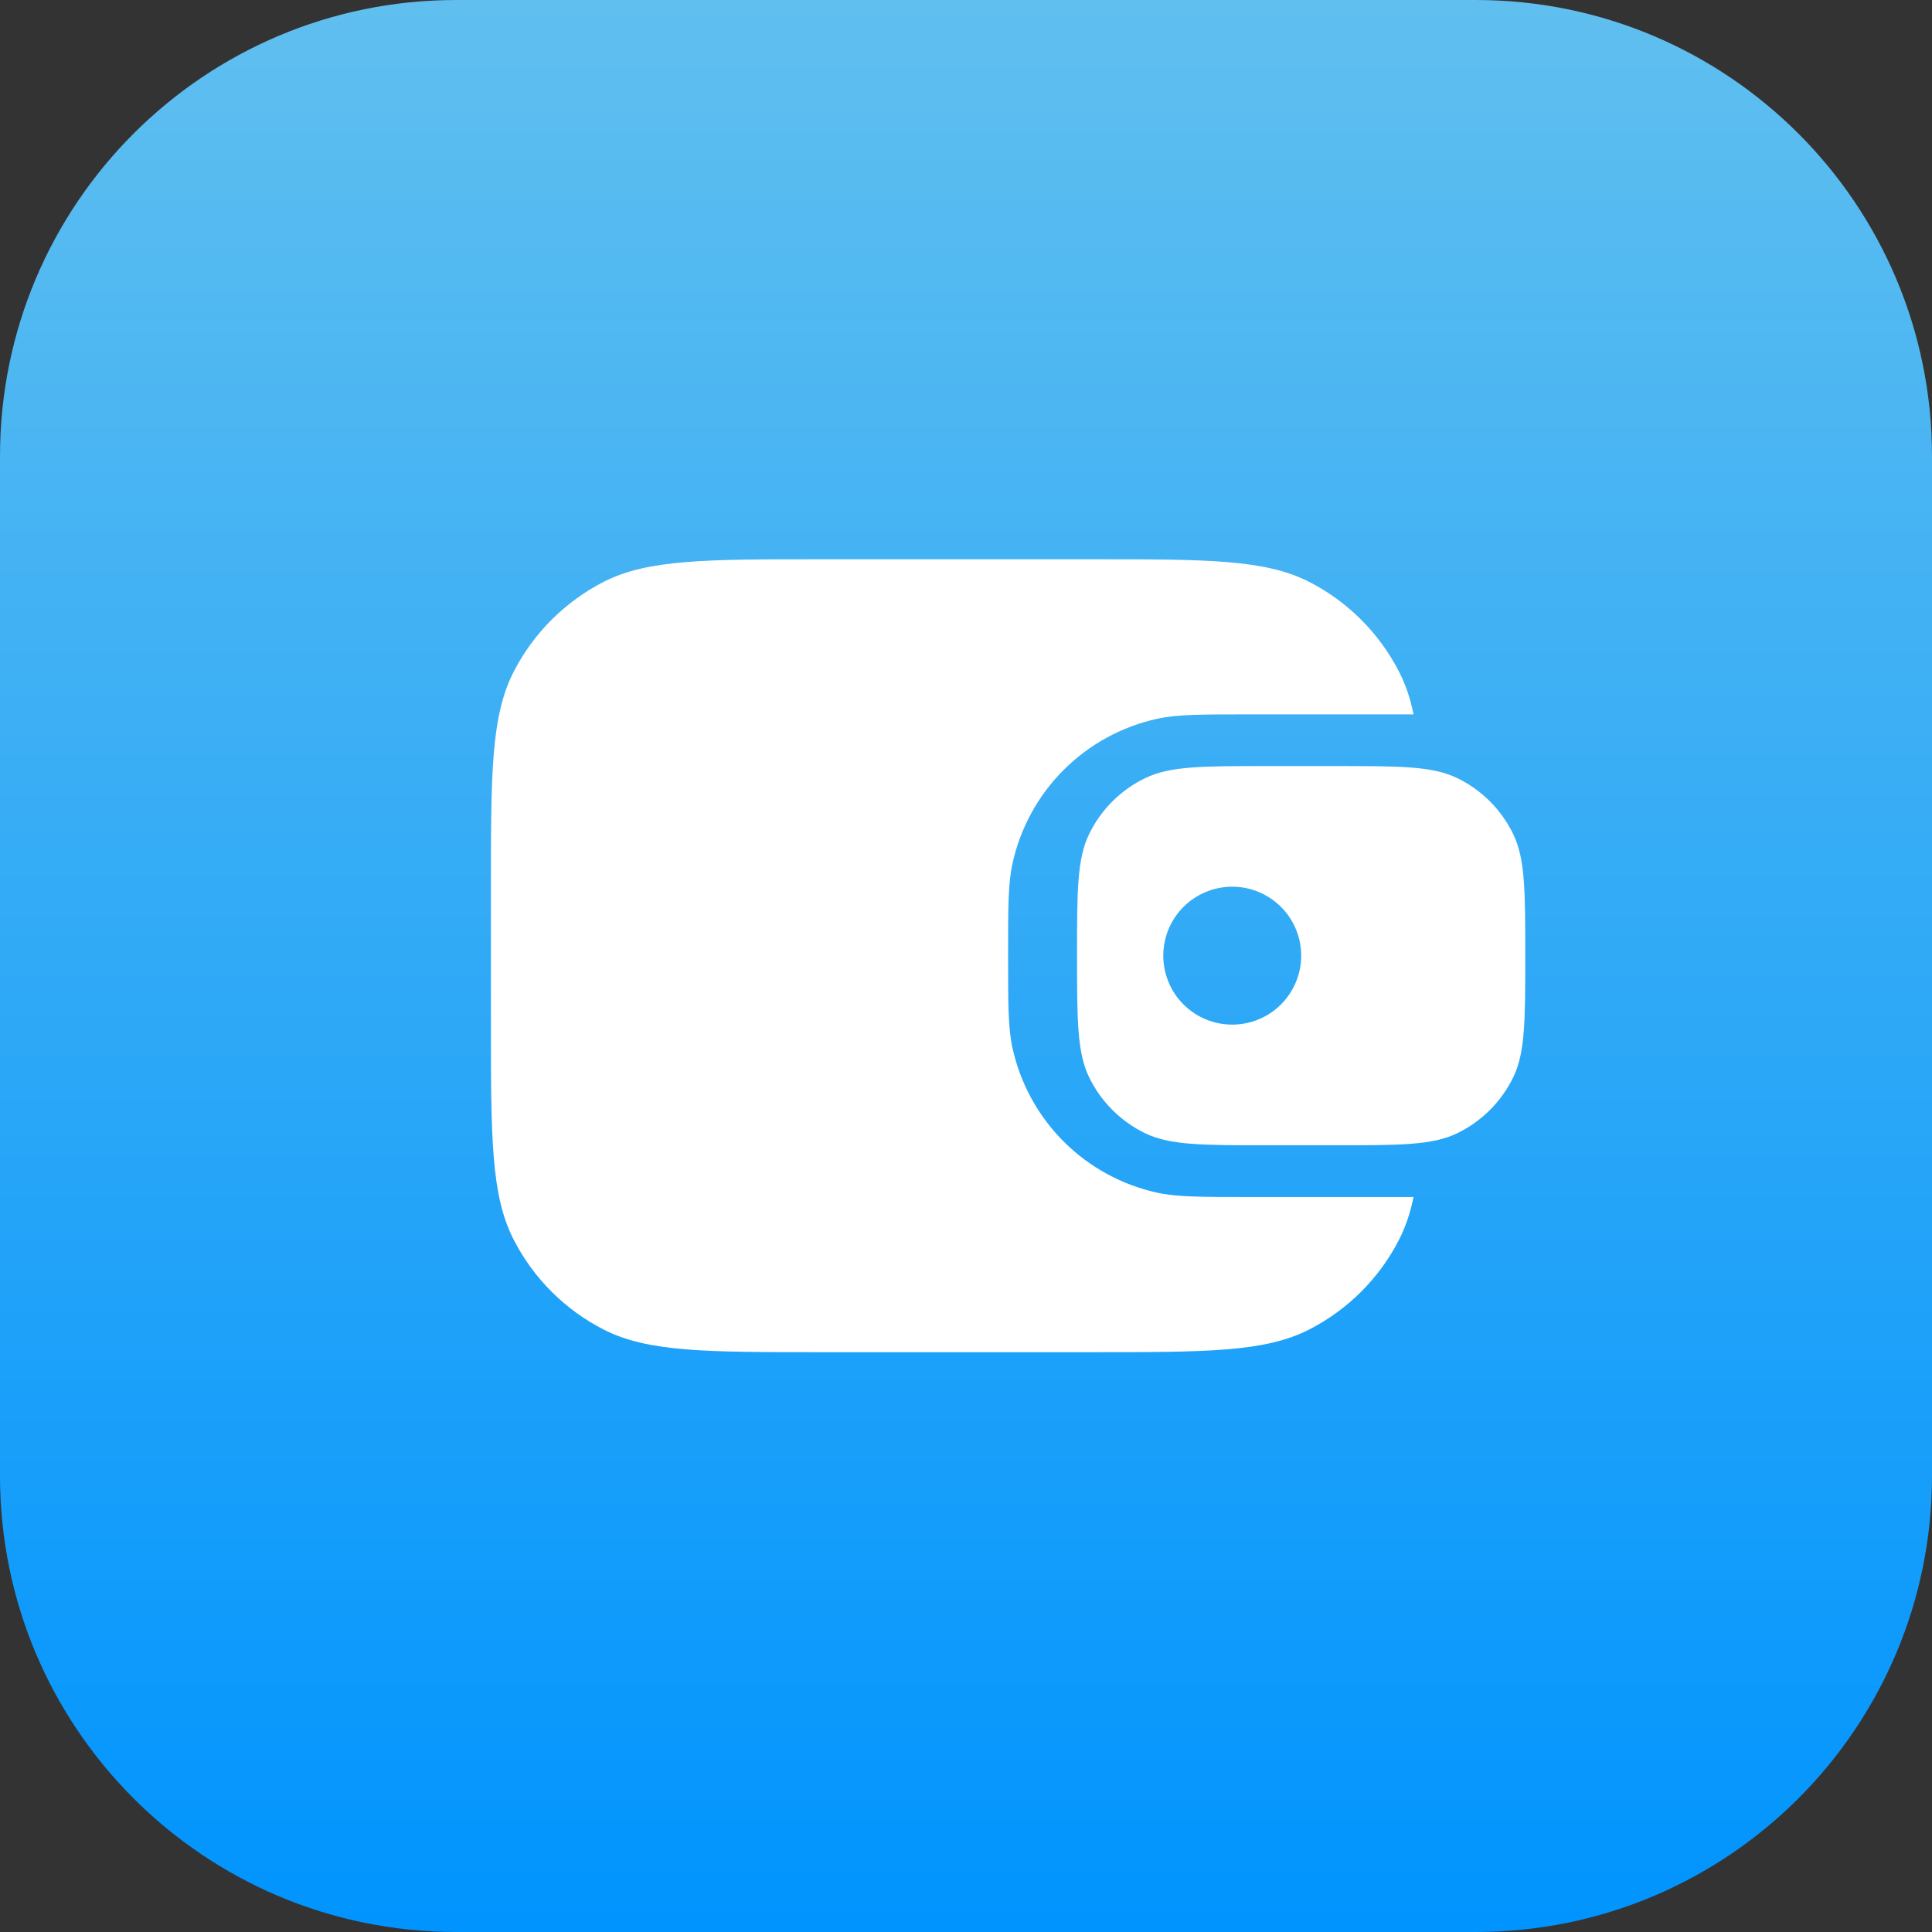
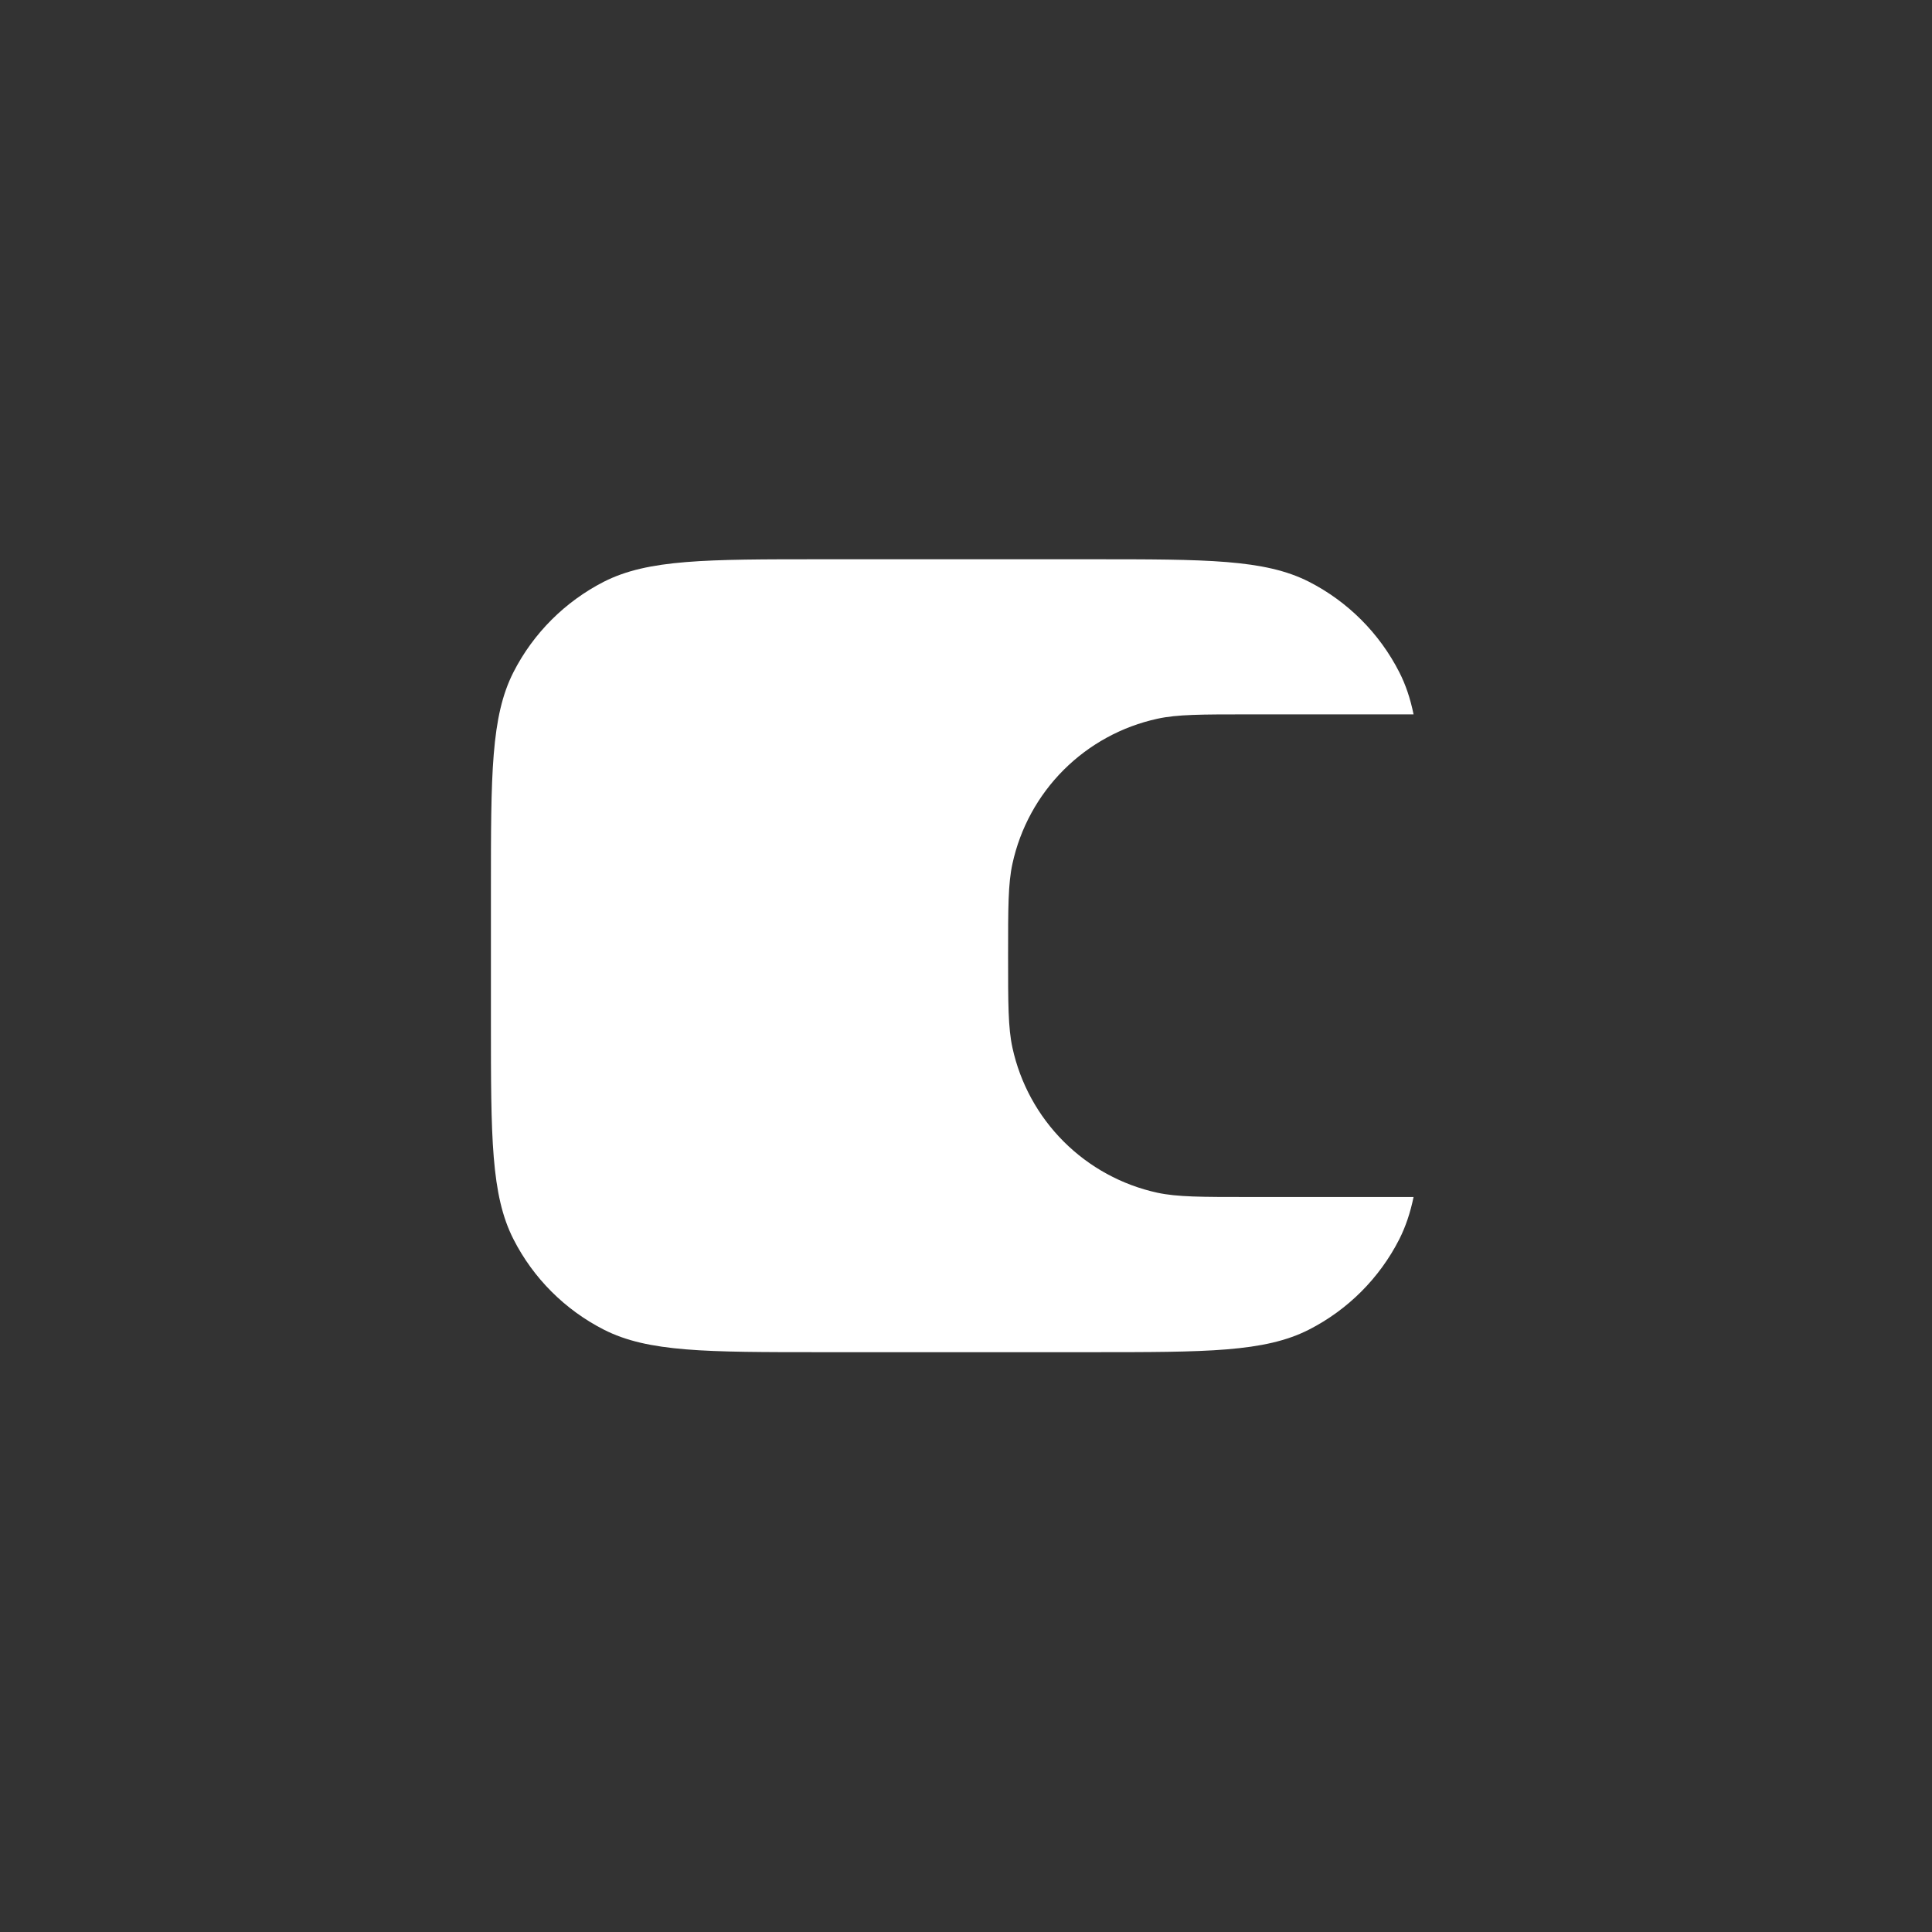
<svg xmlns="http://www.w3.org/2000/svg" width="70" height="70" viewBox="0 0 70 70" fill="none">
  <rect x="0" y="0" width="70" height="70" fill="#333333" stroke="none" />
-   <path d="M53.469 0H16.531C7.397 0 0 7.397 0 16.531V53.469C0 62.603 7.397 70 16.531 70H53.469C62.604 70 70 62.603 70 53.469V16.531C70 7.397 62.604 0 53.469 0Z" fill="url(#paint0_linear_4988_13370)" />
  <path d="M17.787 32.254C17.787 28.056 17.787 25.957 18.604 24.353C19.322 22.945 20.471 21.798 21.879 21.077C23.483 20.263 25.581 20.263 29.78 20.263H39.525C43.72 20.263 45.82 20.263 47.424 21.077C48.834 21.796 49.981 22.945 50.699 24.355C50.931 24.81 51.099 25.308 51.216 25.883H45.269C43.528 25.883 42.657 25.883 41.936 26.041C40.649 26.321 39.47 26.965 38.538 27.896C37.607 28.827 36.963 30.007 36.683 31.294C36.525 32.014 36.525 32.886 36.525 34.626C36.525 36.37 36.525 37.239 36.683 37.962C36.963 39.249 37.607 40.428 38.538 41.359C39.47 42.291 40.649 42.935 41.936 43.215C42.657 43.37 43.528 43.37 45.269 43.37H51.216C51.097 43.945 50.929 44.443 50.699 44.9C49.981 46.311 48.834 47.457 47.424 48.176C45.82 48.992 43.72 48.992 39.523 48.992H29.778C25.581 48.992 23.481 48.992 21.879 48.176C20.469 47.457 19.322 46.311 18.604 44.9C17.787 43.296 17.787 41.199 17.787 36.999V32.256V32.254Z" fill="white" />
-   <path fill-rule="evenodd" clip-rule="evenodd" d="M39.023 34.626C39.023 32.296 39.023 31.13 39.456 30.23C39.887 29.339 40.606 28.618 41.499 28.19C42.399 27.756 43.565 27.756 45.895 27.756H48.392C50.724 27.756 51.888 27.756 52.788 28.187C53.681 28.618 54.401 29.337 54.83 30.23C55.263 31.13 55.263 32.296 55.263 34.626C55.263 36.958 55.263 38.121 54.833 39.021C54.401 39.914 53.681 40.635 52.788 41.064C51.89 41.495 50.724 41.495 48.394 41.495H45.895C43.563 41.495 42.399 41.495 41.499 41.064C40.606 40.634 39.886 39.914 39.456 39.021C39.026 38.124 39.023 36.958 39.023 34.626ZM47.145 34.626C47.145 35.288 46.881 35.924 46.413 36.392C45.944 36.861 45.309 37.124 44.646 37.124C43.983 37.124 43.348 36.861 42.879 36.392C42.411 35.924 42.148 35.288 42.148 34.626C42.148 33.963 42.411 33.327 42.879 32.859C43.348 32.39 43.983 32.127 44.646 32.127C45.309 32.127 45.944 32.39 46.413 32.859C46.881 33.327 47.145 33.963 47.145 34.626Z" fill="white" />
  <defs>
    <linearGradient id="paint0_linear_4988_13370" x1="35" y1="0" x2="35" y2="70" gradientUnits="userSpaceOnUse">
      <stop stop-color="#60BFEF" />
      <stop offset="1" stop-color="#0094FE" />
    </linearGradient>
  </defs>
</svg>